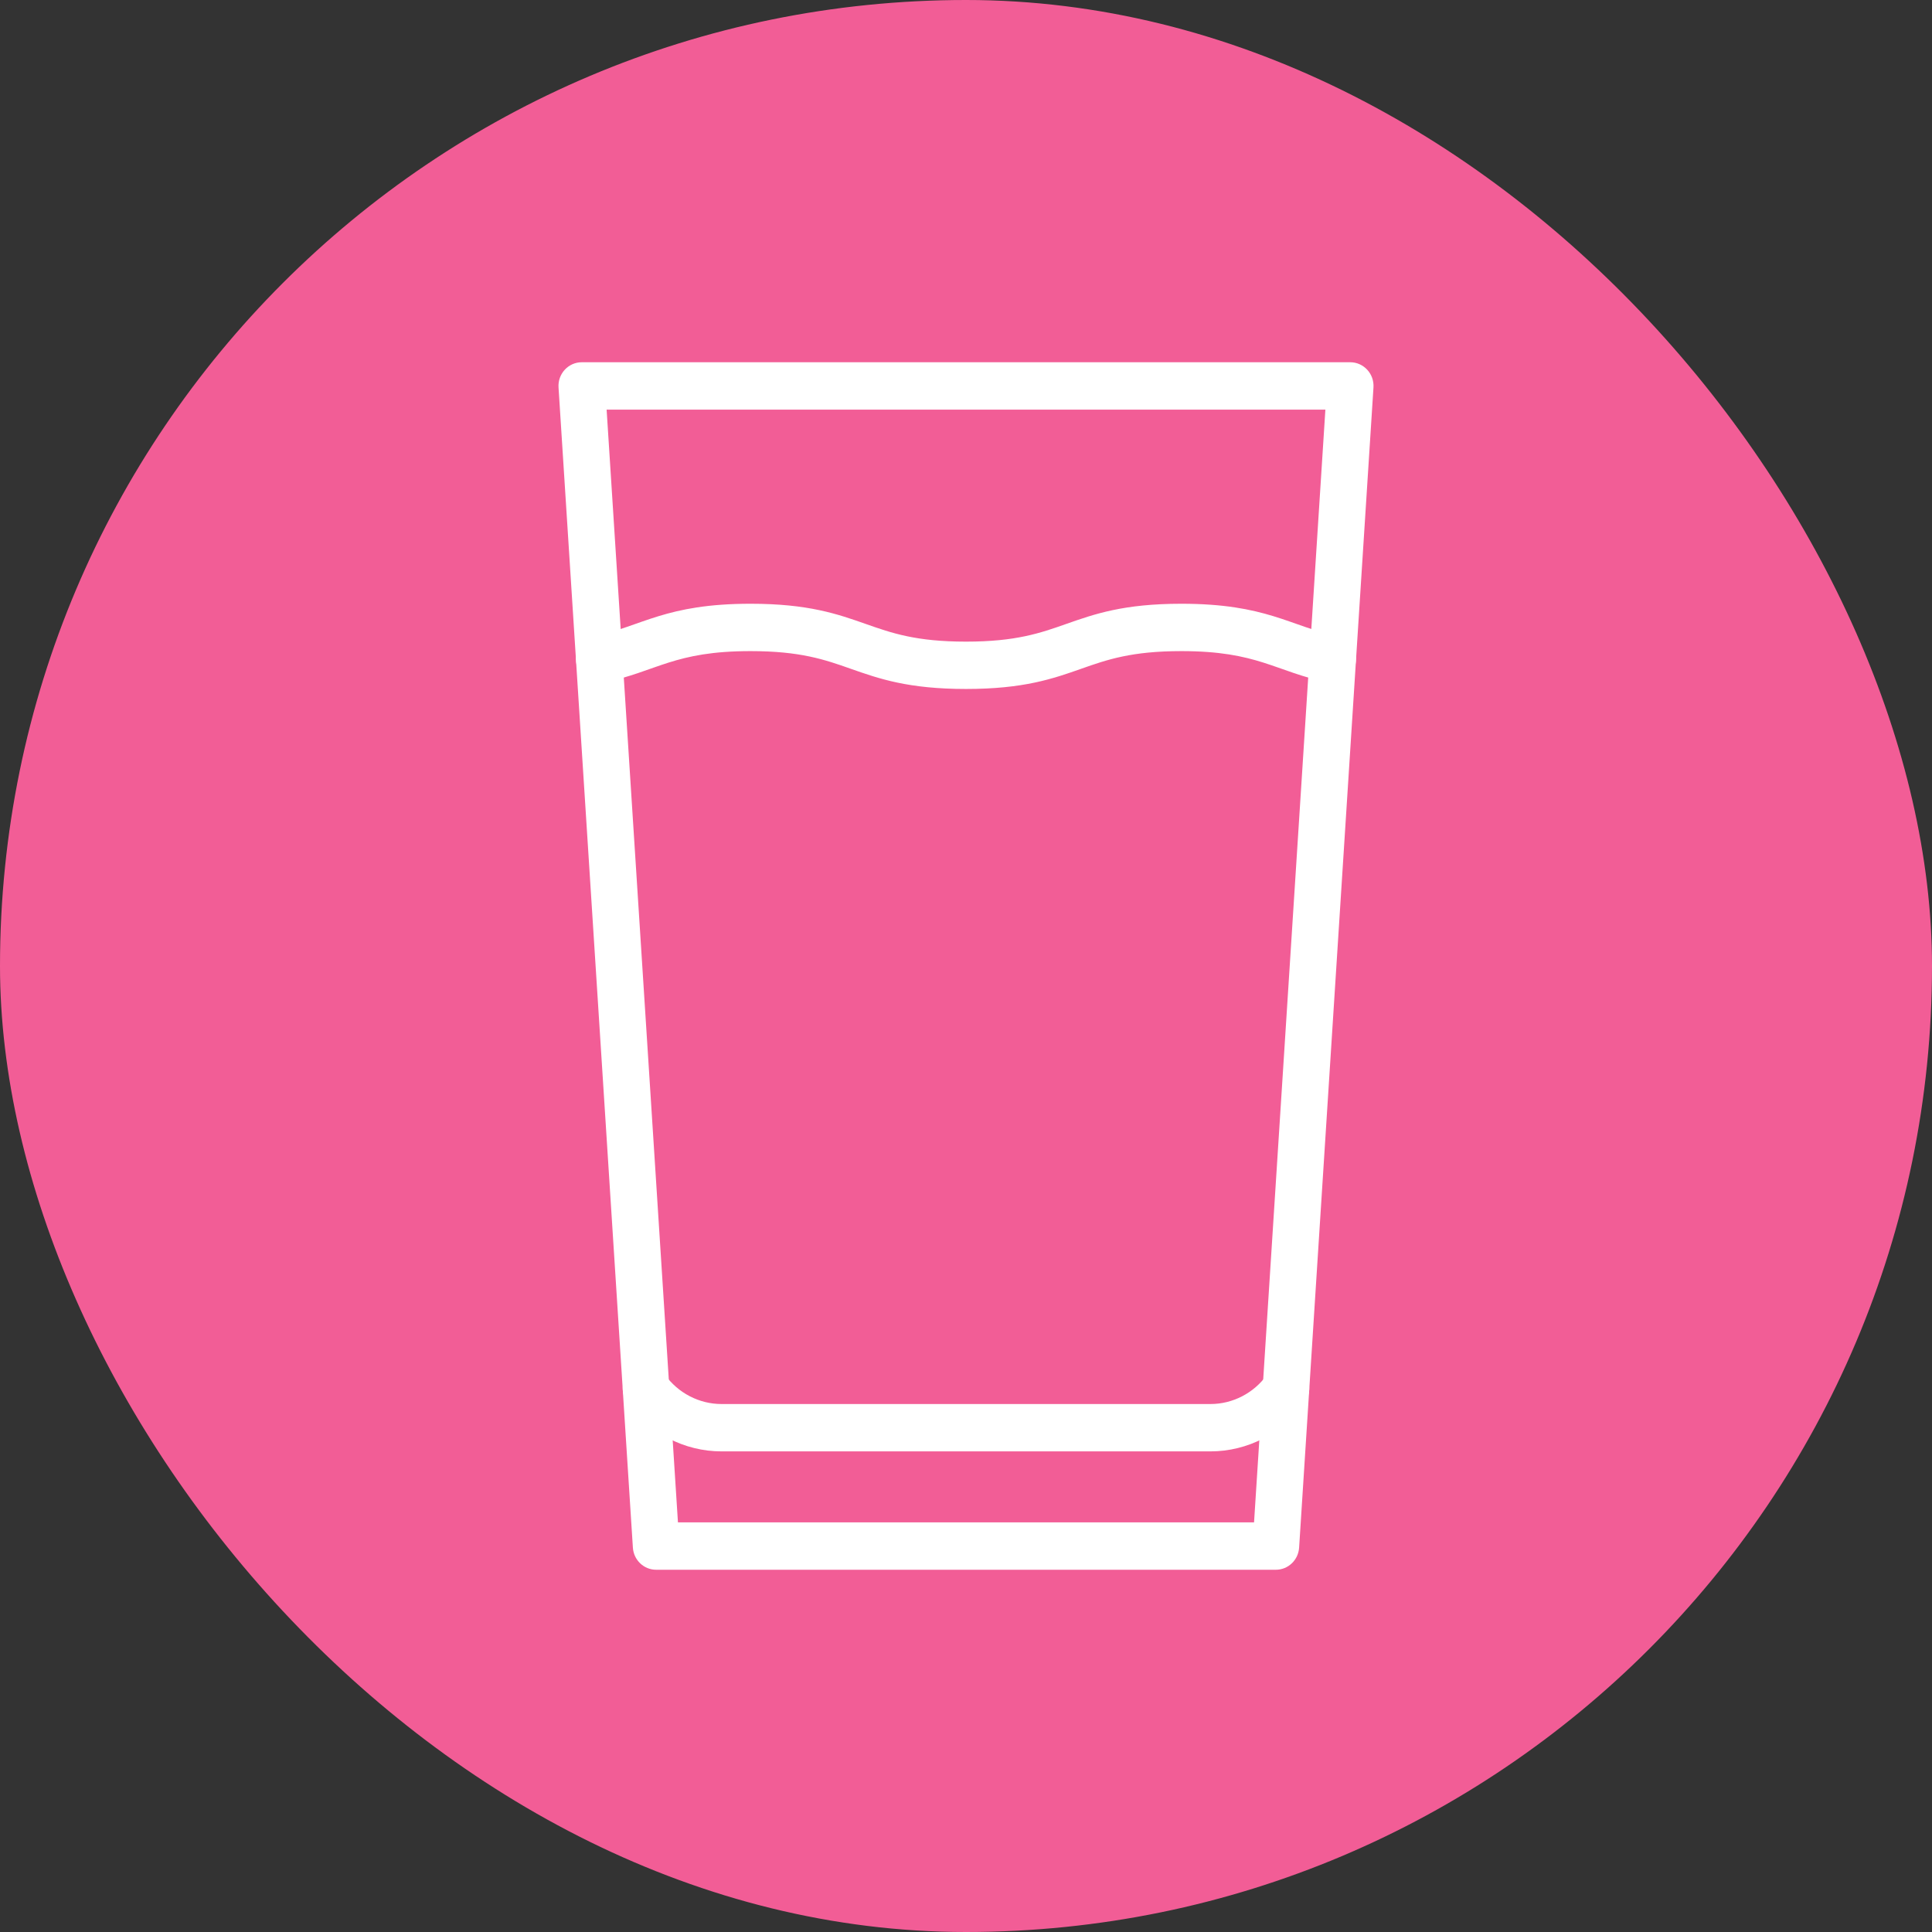
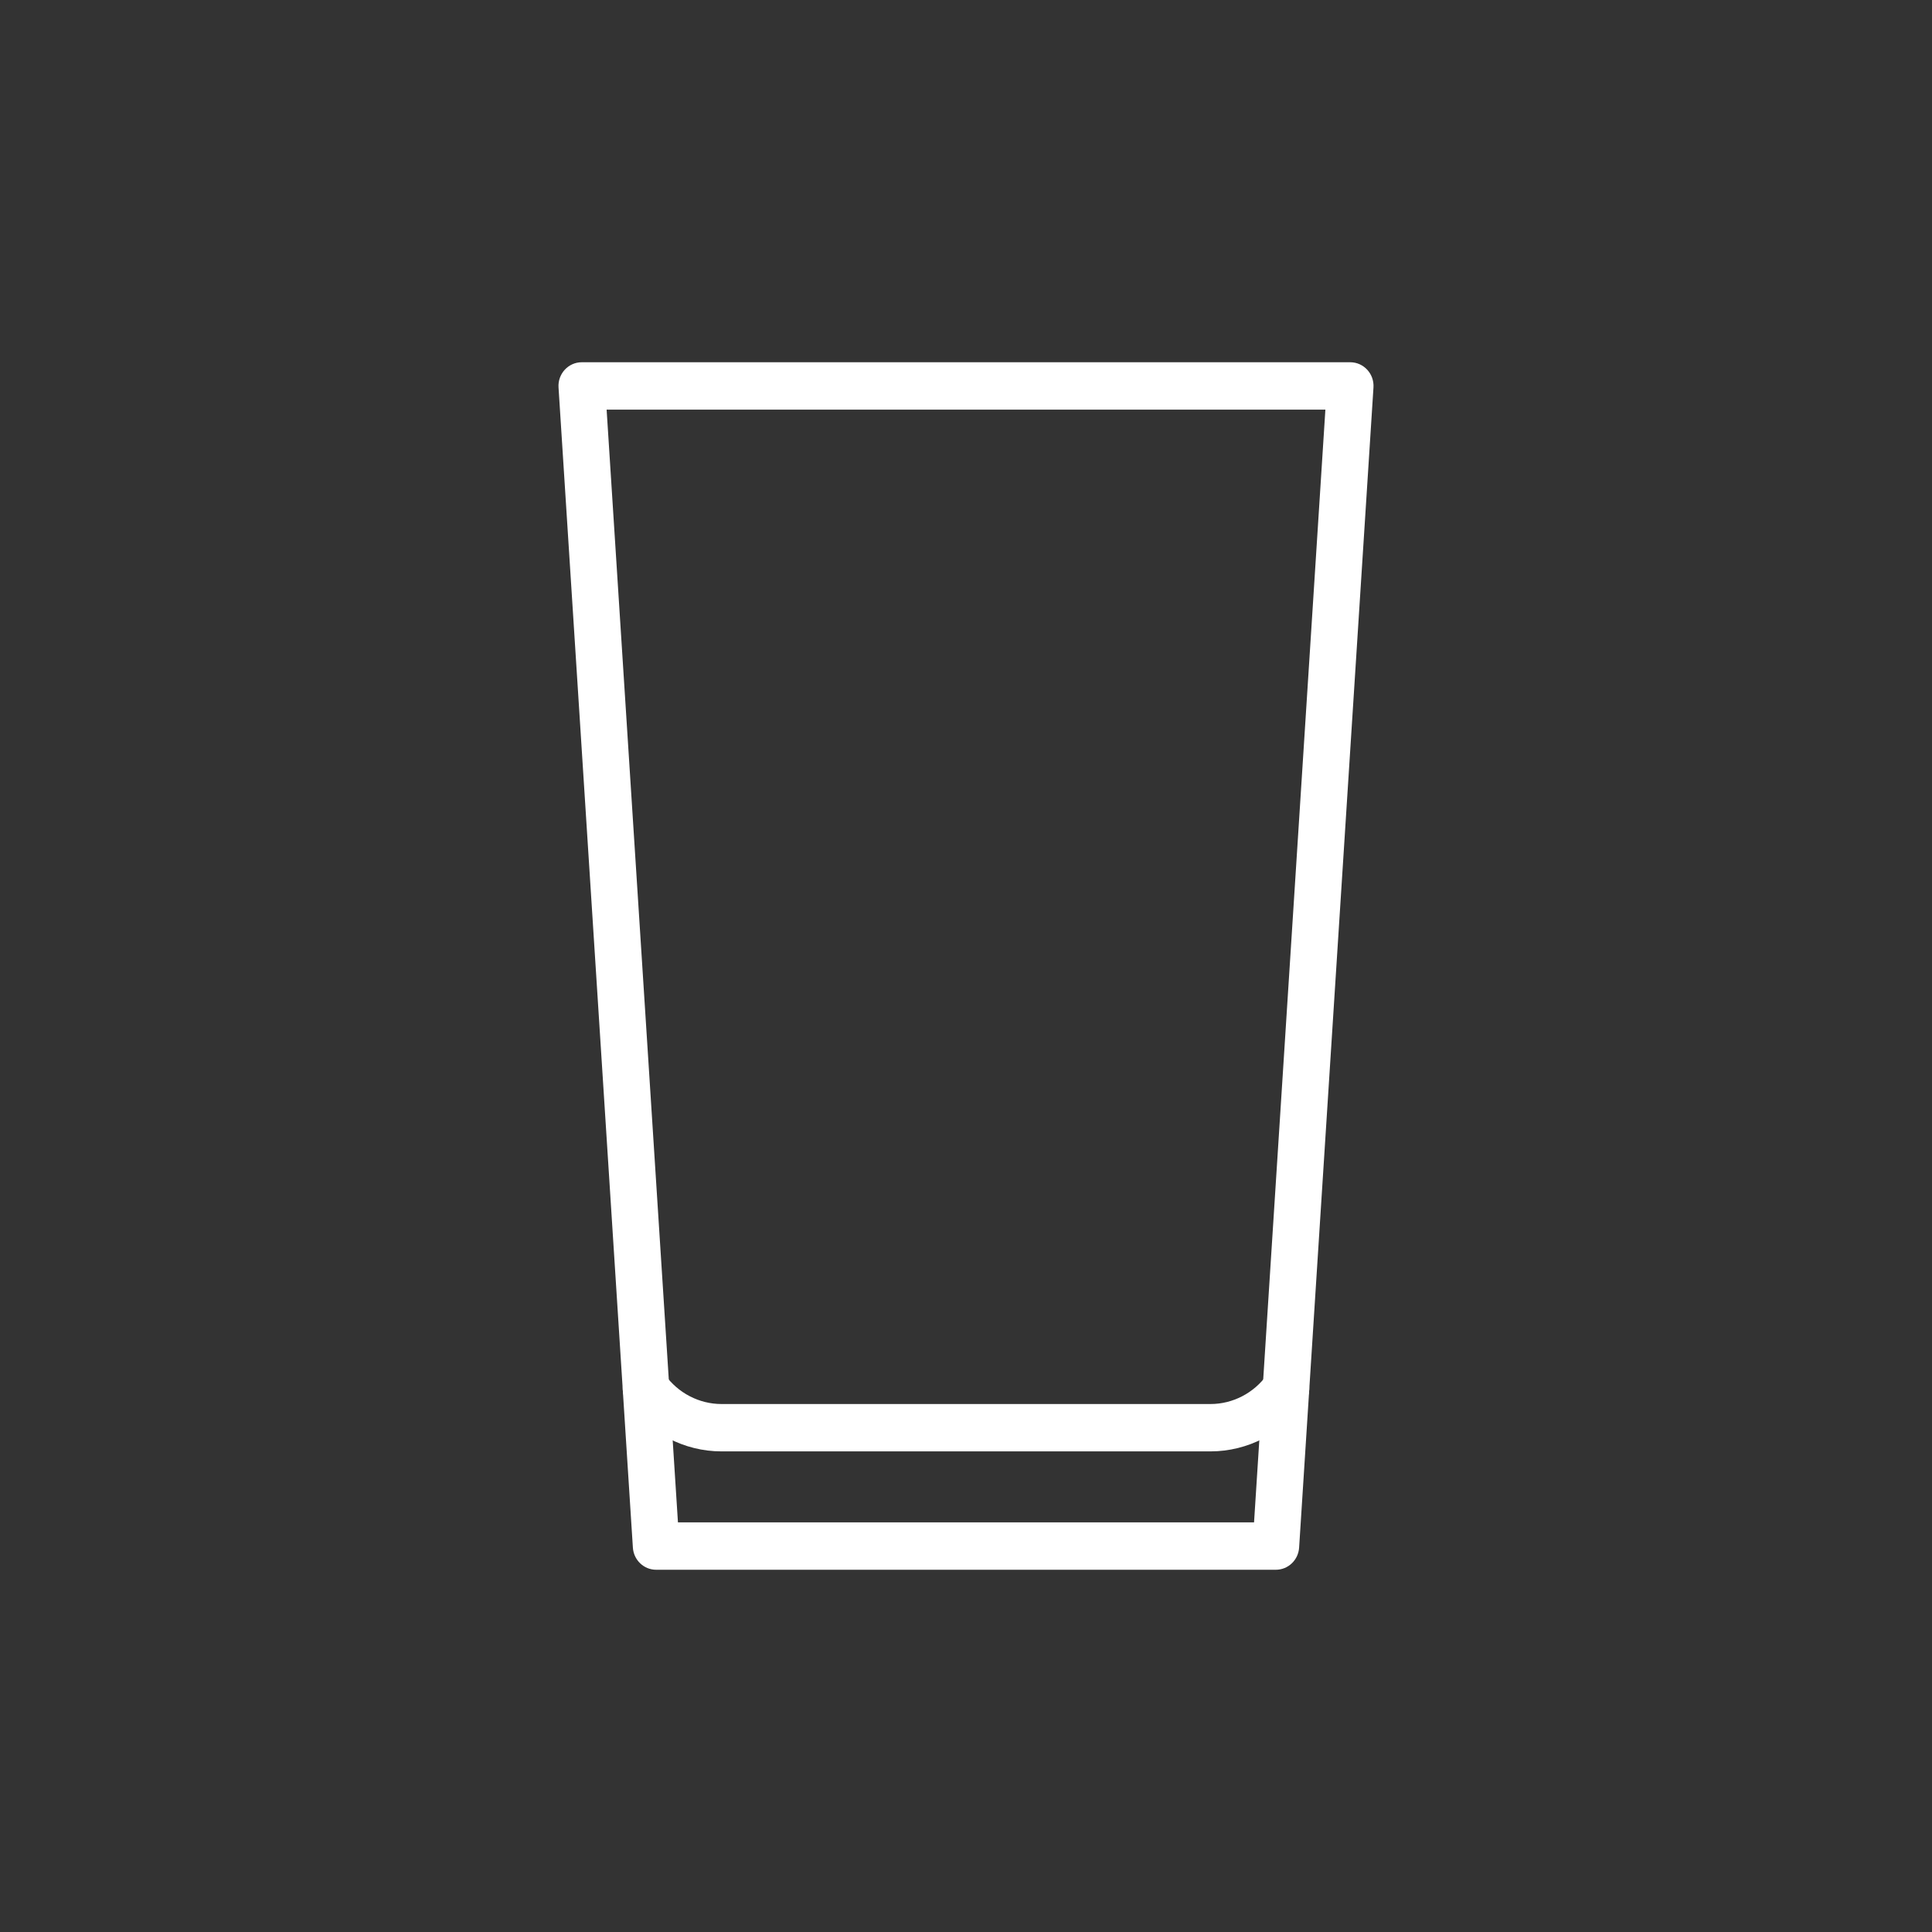
<svg xmlns="http://www.w3.org/2000/svg" width="64" height="64" viewBox="0 0 64 64" fill="none">
  <rect x="0" y="0" width="64" height="64" fill="#333333" stroke="none" />
-   <rect width="64" height="64" rx="32" fill="#F25D96" />
  <path d="M43.052 45.361C42.707 45.107 42.224 45.185 41.974 45.536C41.54 46.146 40.839 46.51 40.1 46.51H23.9C23.161 46.51 22.46 46.146 22.025 45.536C21.775 45.185 21.293 45.107 20.948 45.361C20.603 45.615 20.526 46.106 20.776 46.457C21.5 47.472 22.668 48.079 23.9 48.079H40.1C41.332 48.079 42.5 47.472 43.224 46.457C43.474 46.106 43.397 45.615 43.052 45.361Z" fill="white" />
-   <path d="M44.304 21.075C42.727 20.74 41.95 20 39.135 20C37.221 20 36.252 20.341 35.315 20.671C34.461 20.971 33.654 21.255 32 21.255C30.345 21.255 29.538 20.971 28.684 20.671C27.746 20.341 26.777 20 24.864 20C22.048 20 21.272 20.74 19.694 21.075C19.277 21.163 19.01 21.578 19.096 22.002C19.183 22.427 19.592 22.698 20.009 22.61C21.774 22.236 22.33 21.569 24.864 21.569C26.518 21.569 27.325 21.852 28.179 22.153C29.117 22.483 30.086 22.823 32 22.823C33.913 22.823 34.882 22.483 35.819 22.153C36.674 21.852 37.481 21.569 39.135 21.569C41.669 21.569 42.224 22.236 43.989 22.61C44.406 22.698 44.815 22.426 44.902 22.002C44.989 21.578 44.721 21.163 44.304 21.075Z" fill="white" />
  <path d="M44.728 12H19.271C18.826 12 18.473 12.383 18.502 12.835L20.965 51.267C20.992 51.679 21.328 52 21.735 52H42.265C42.672 52 43.008 51.679 43.035 51.267L45.498 12.835C45.527 12.383 45.174 12 44.728 12ZM41.542 50.431H22.458L20.095 13.569H43.905L41.542 50.431Z" fill="white" />
</svg>